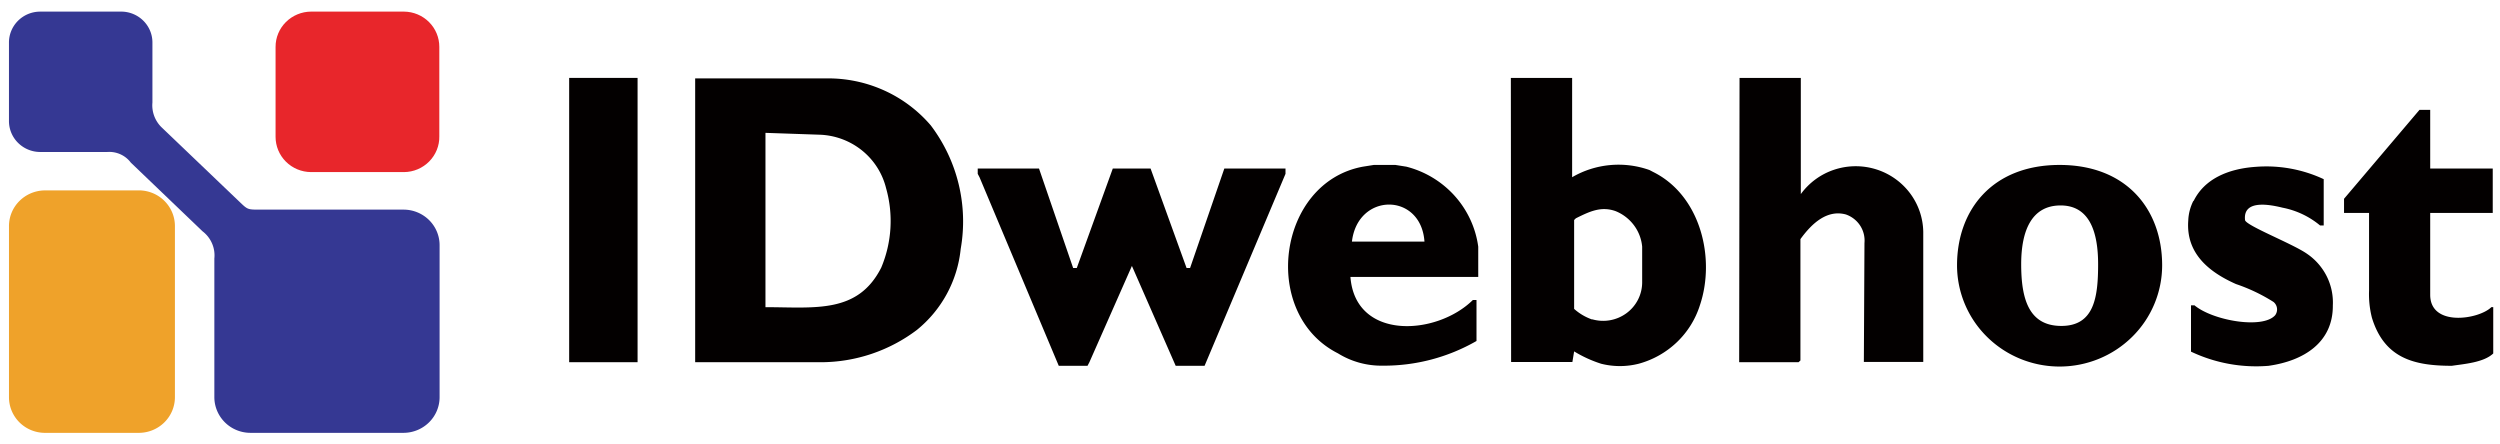
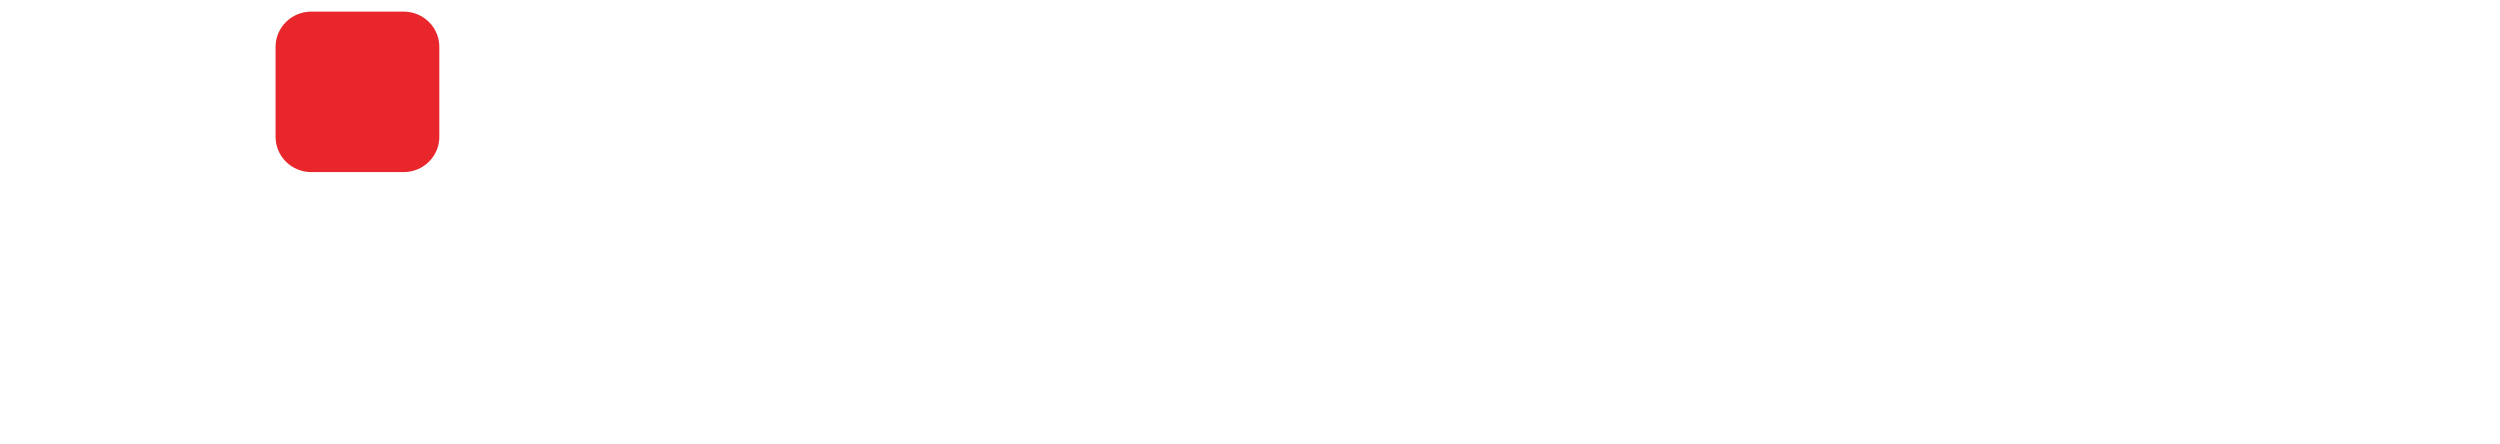
<svg xmlns="http://www.w3.org/2000/svg" width="135" height="24" fill="none">
  <g fill-rule="evenodd">
-     <path d="M2.153.627h4.41a1.7 1.7 0 0 1 1.183.498c.312.313.487.736.485 1.176v3.233c-.023.244.009.49.093.72a1.67 1.67 0 0 0 .393.613l4.086 3.906c.581.547.5.547 1.243.547h7.767a1.96 1.96 0 0 1 1.365.572c.361.361.562.848.56 1.355v8.193c.002.508-.199.995-.56 1.357s-.851.569-1.365.576h-8.307c-.515-.005-1.008-.211-1.369-.574s-.564-.851-.562-1.36V13.96a1.62 1.62 0 0 0-.125-.815 1.64 1.64 0 0 0-.51-.652L7.063 8.78a1.44 1.44 0 0 0-.56-.448 1.46 1.46 0 0 0-.71-.125h-3.64a1.7 1.7 0 0 1-1.183-.498C.657 7.396.483 6.973.484 6.534v-4.22a1.65 1.65 0 0 1 .121-.639c.082-.203.205-.388.359-.545a1.69 1.69 0 0 1 .543-.368c.204-.086.423-.132.645-.134z" fill="#353893" />
-     <path d="M2.429 10.28h5.086c.515.005 1.008.211 1.369.574s.564.851.562 1.36v9.226c.002.509-.2.997-.562 1.36s-.854.568-1.369.574H2.423a1.97 1.97 0 0 1-.745-.149c-.236-.098-.45-.24-.63-.42s-.322-.393-.419-.627a1.9 1.9 0 0 1-.144-.737v-9.226c-.002-.508.199-.995.56-1.357s.851-.569 1.365-.576" fill="#efa22a" />
    <path d="M16.794.627h5.025c.508.005.994.209 1.35.566s.556.839.554 1.341V7.36c.005.251-.041.5-.135.733s-.233.446-.41.625-.388.323-.622.422-.484.151-.738.153h-5.025c-.509-.004-.996-.206-1.355-.564s-.558-.84-.557-1.343V2.534c-.002-.503.198-.986.557-1.343s.845-.56 1.355-.564z" fill="#e8262b" />
-     <path d="M126.578 10.733v.767h1.351v4.2a5.17 5.17 0 0 0 .155 1.46c.676 2.2 2.29 2.593 4.316 2.593.675-.1 1.729-.18 2.235-.667v-2.5h-.101c-.675.667-3.303 1.08-3.303-.667V11.5h3.377V9.1h-3.377V5.934h-.58l-4.073 4.8zm-8.129.1c-.172.335-.269.704-.283 1.08-.135 1.82 1.195 2.813 2.58 3.427a9.43 9.43 0 0 1 2.026.967c.103.086.17.207.186.34s-.019.266-.098.374c-.676.767-3.377.287-4.357-.533h-.189v2.5a8.2 8.2 0 0 0 4.181.767c1.945-.273 3.492-1.287 3.478-3.26.028-.545-.086-1.087-.33-1.576a3.21 3.21 0 0 0-1.068-1.217c-.783-.547-3.316-1.527-3.343-1.82-.122-1.127 1.351-.833 2.026-.667.747.145 1.444.475 2.026.96h.196v-2.5a7.31 7.31 0 0 0-3.654-.667c-1.519.1-2.803.667-3.377 1.86m-7.231-1.961c3.64 0 5.538 2.427 5.538 5.42a5.43 5.43 0 0 1-1.622 3.865c-1.038 1.025-2.447 1.601-3.916 1.601s-2.878-.576-3.916-1.601a5.43 5.43 0 0 1-1.622-3.865c0-2.993 1.904-5.42 5.538-5.42zm.054 2.187c-1.547 0-2.128 1.333-2.128 3.173s.392 3.333 2.168 3.333 1.986-1.547 1.986-3.333-.486-3.173-2.026-3.173zm-17.358 8.465h3.208l.101-.093v-6.553c.642-.887 1.459-1.6 2.452-1.333.318.11.59.322.773.602a1.48 1.48 0 0 1 .233.944l-.033 6.42h3.208V12.52c-.012-.758-.266-1.492-.725-2.099a3.65 3.65 0 0 0-1.834-1.281 3.69 3.69 0 0 0-2.246.023 3.65 3.65 0 0 0-1.807 1.318V4.207h-3.309l-.02 15.352zm-7.938-2.306a2.86 2.86 0 0 1-.973-.573v-4.8l.095-.093c.729-.36 1.351-.667 2.141-.387a2.32 2.32 0 0 1 .992.761c.254.339.408.74.446 1.159v1.92a2.06 2.06 0 0 1-.221.933 2.08 2.08 0 0 1-.621.736 2.13 2.13 0 0 1-1.859.332M81.6 19.548h3.309l.094-.573a6.71 6.71 0 0 0 1.459.667c.665.168 1.361.168 2.026 0a4.81 4.81 0 0 0 2.065-1.165 4.73 4.73 0 0 0 1.244-2.001c.851-2.533.034-5.926-2.533-7.193l-.189-.1a4.99 4.99 0 0 0-2.134-.268c-.723.067-1.421.29-2.046.655V4.21h-3.309l.014 15.339zm-4.679-6.501h-3.917c.311-2.666 3.735-2.666 3.917 0zM73.598 9c-4.626.853-5.558 7.953-1.351 10.079.725.45 1.568.682 2.425.667a10.02 10.02 0 0 0 5.059-1.333V16.2h-.196c-1.959 1.933-6.349 2.2-6.612-1.247h6.902V13.32c-.139-1.02-.582-1.975-1.274-2.745A5.25 5.25 0 0 0 75.941 9l-.588-.093h-1.168L73.598 9zm-20.801.387l.101.193 4.275 10.173h1.553l.101-.193 2.296-5.2 2.364 5.393h1.56l4.37-10.366V9.1h-3.303l-1.85 5.373h-.189L62.131 9.1h-2.04l-1.945 5.373h-.196L56.106 9.1h-3.309v.287zm-5.208 5.06c-1.263 2.5-3.566 2.146-6.254 2.14V7.174l2.918.1a3.86 3.86 0 0 1 2.287.843c.649.52 1.107 1.235 1.306 2.036a6.49 6.49 0 0 1-.257 4.293zm-10.05 5.113h6.808a8.63 8.63 0 0 0 5.16-1.74 6.47 6.47 0 0 0 2.371-4.38 8.57 8.57 0 0 0-.111-3.497c-.277-1.146-.789-2.224-1.503-3.169a7.23 7.23 0 0 0-2.534-1.897 7.32 7.32 0 0 0-3.113-.643h-7.078V19.56z" fill="#030000" />
  </g>
-   <path d="M34.429 4.207h-3.694v15.352h3.694V4.207z" fill="#030000" />
</svg>